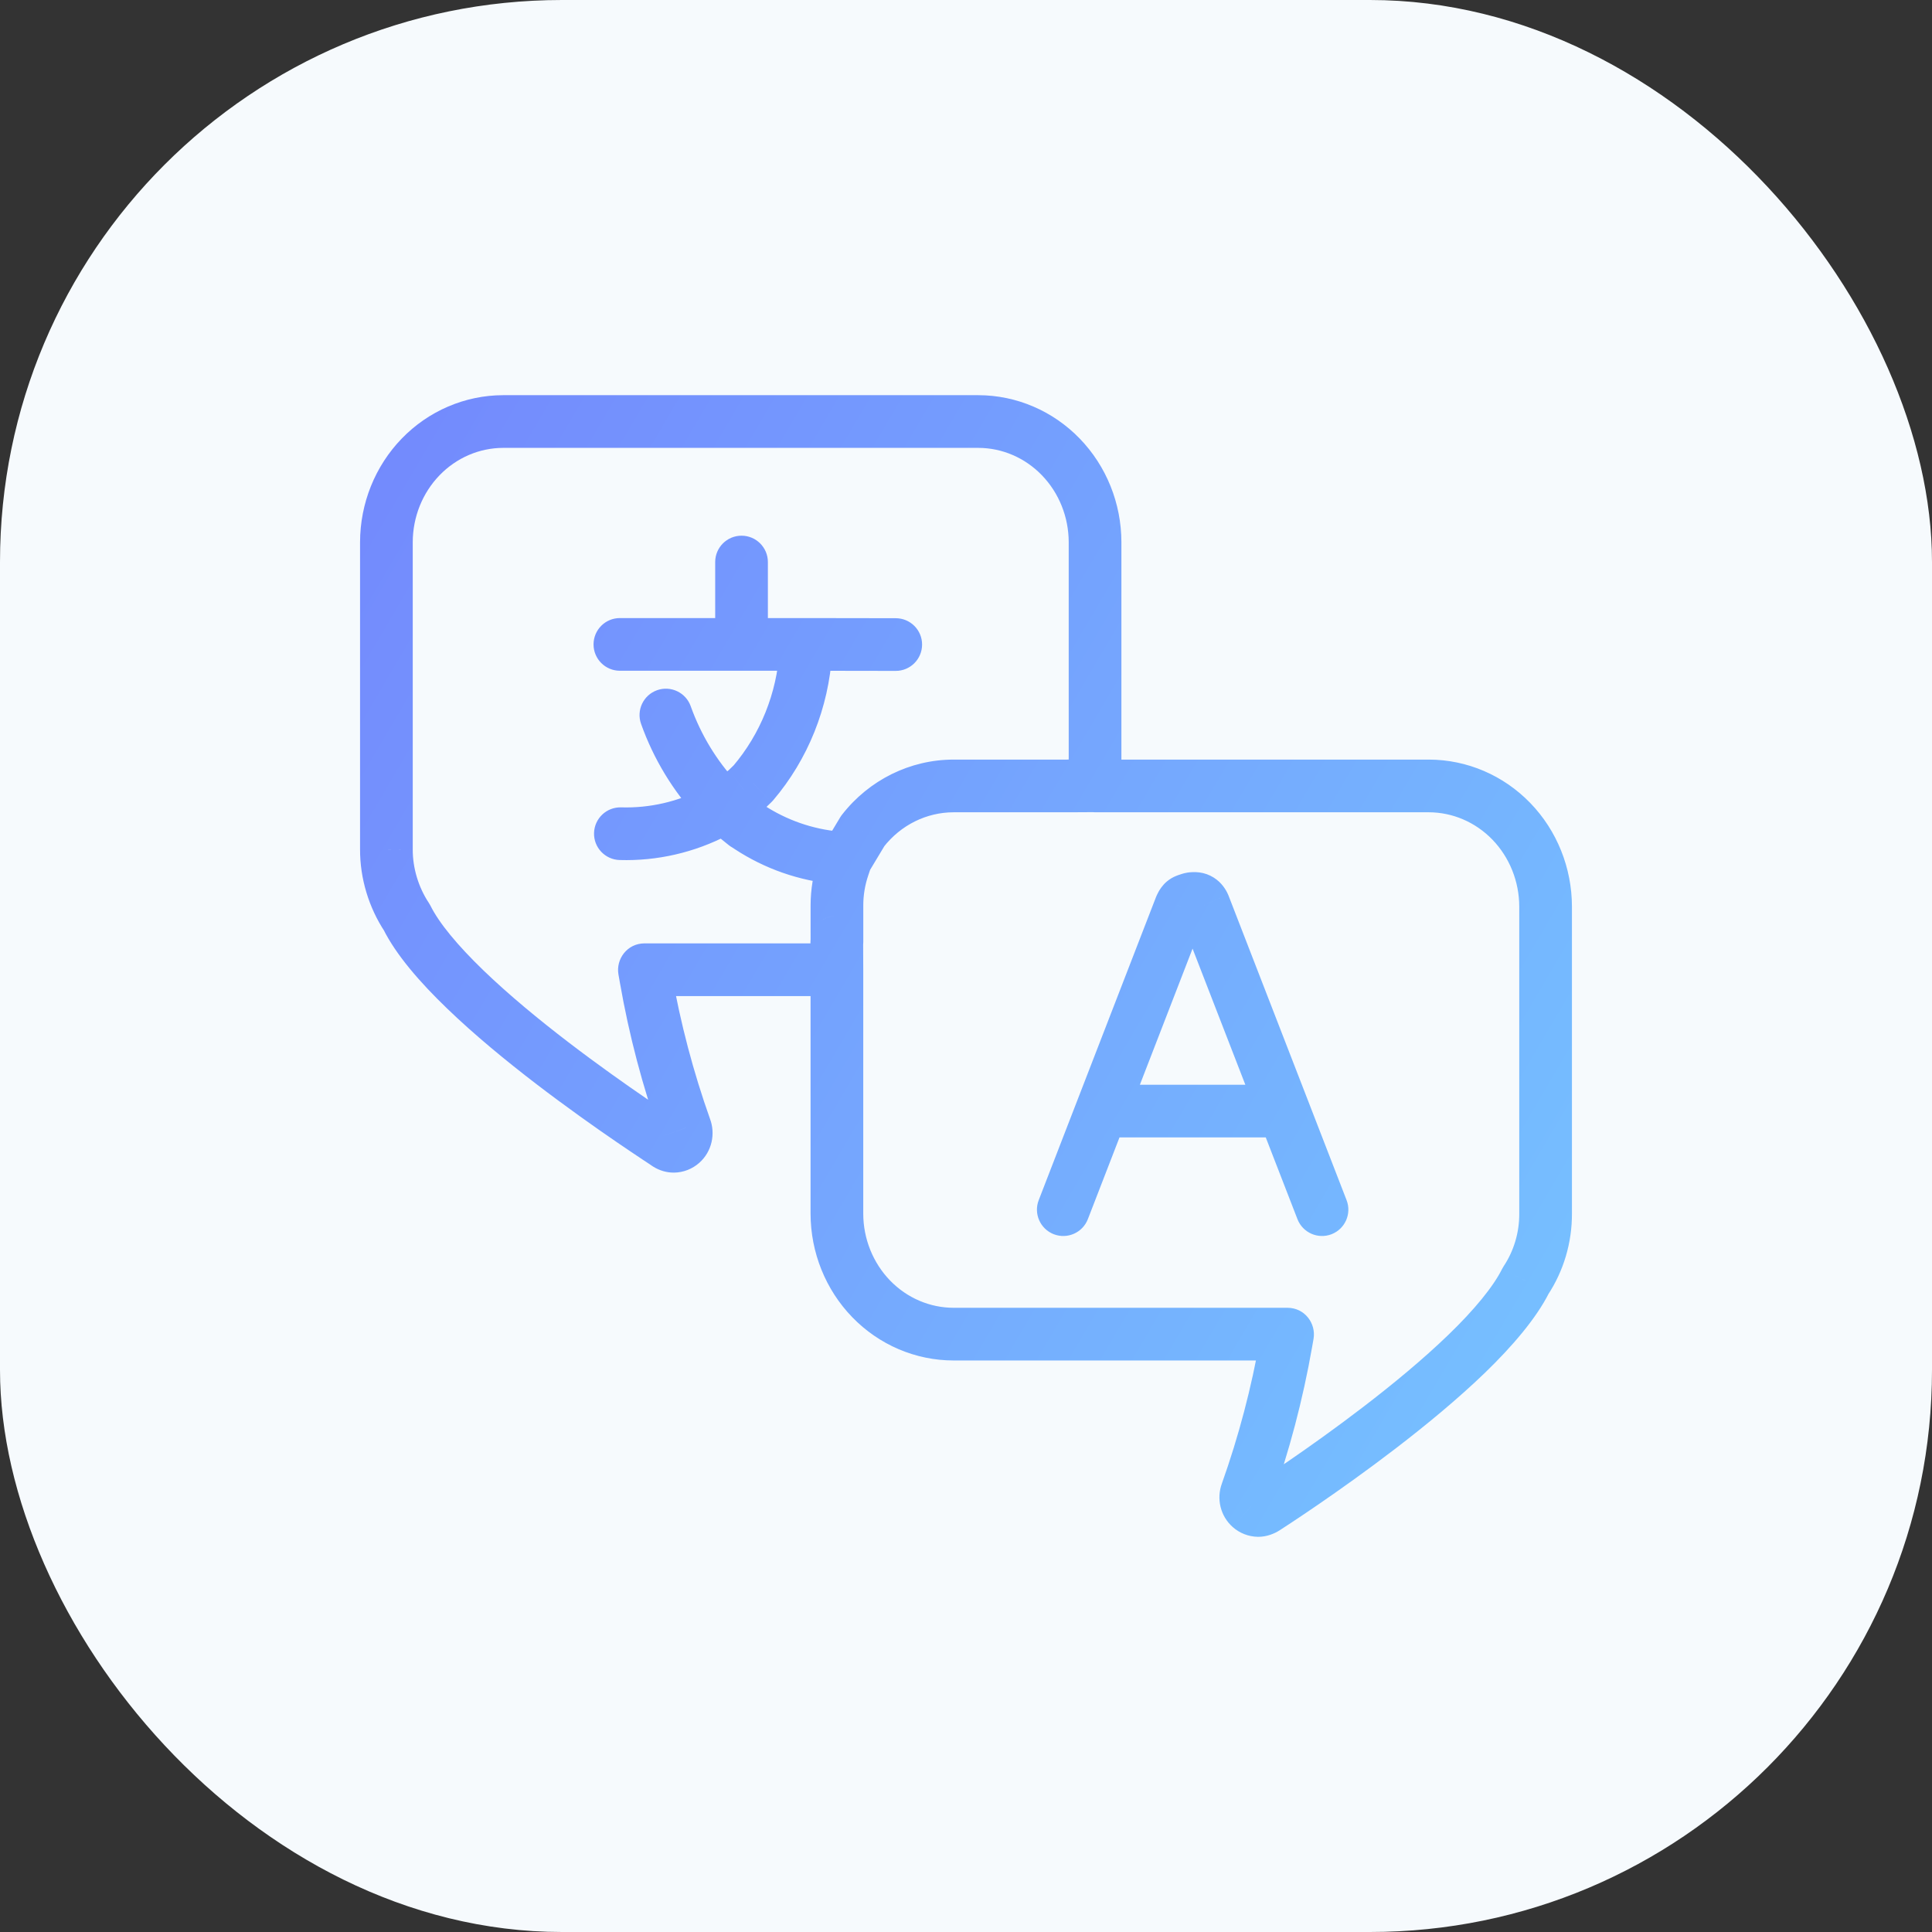
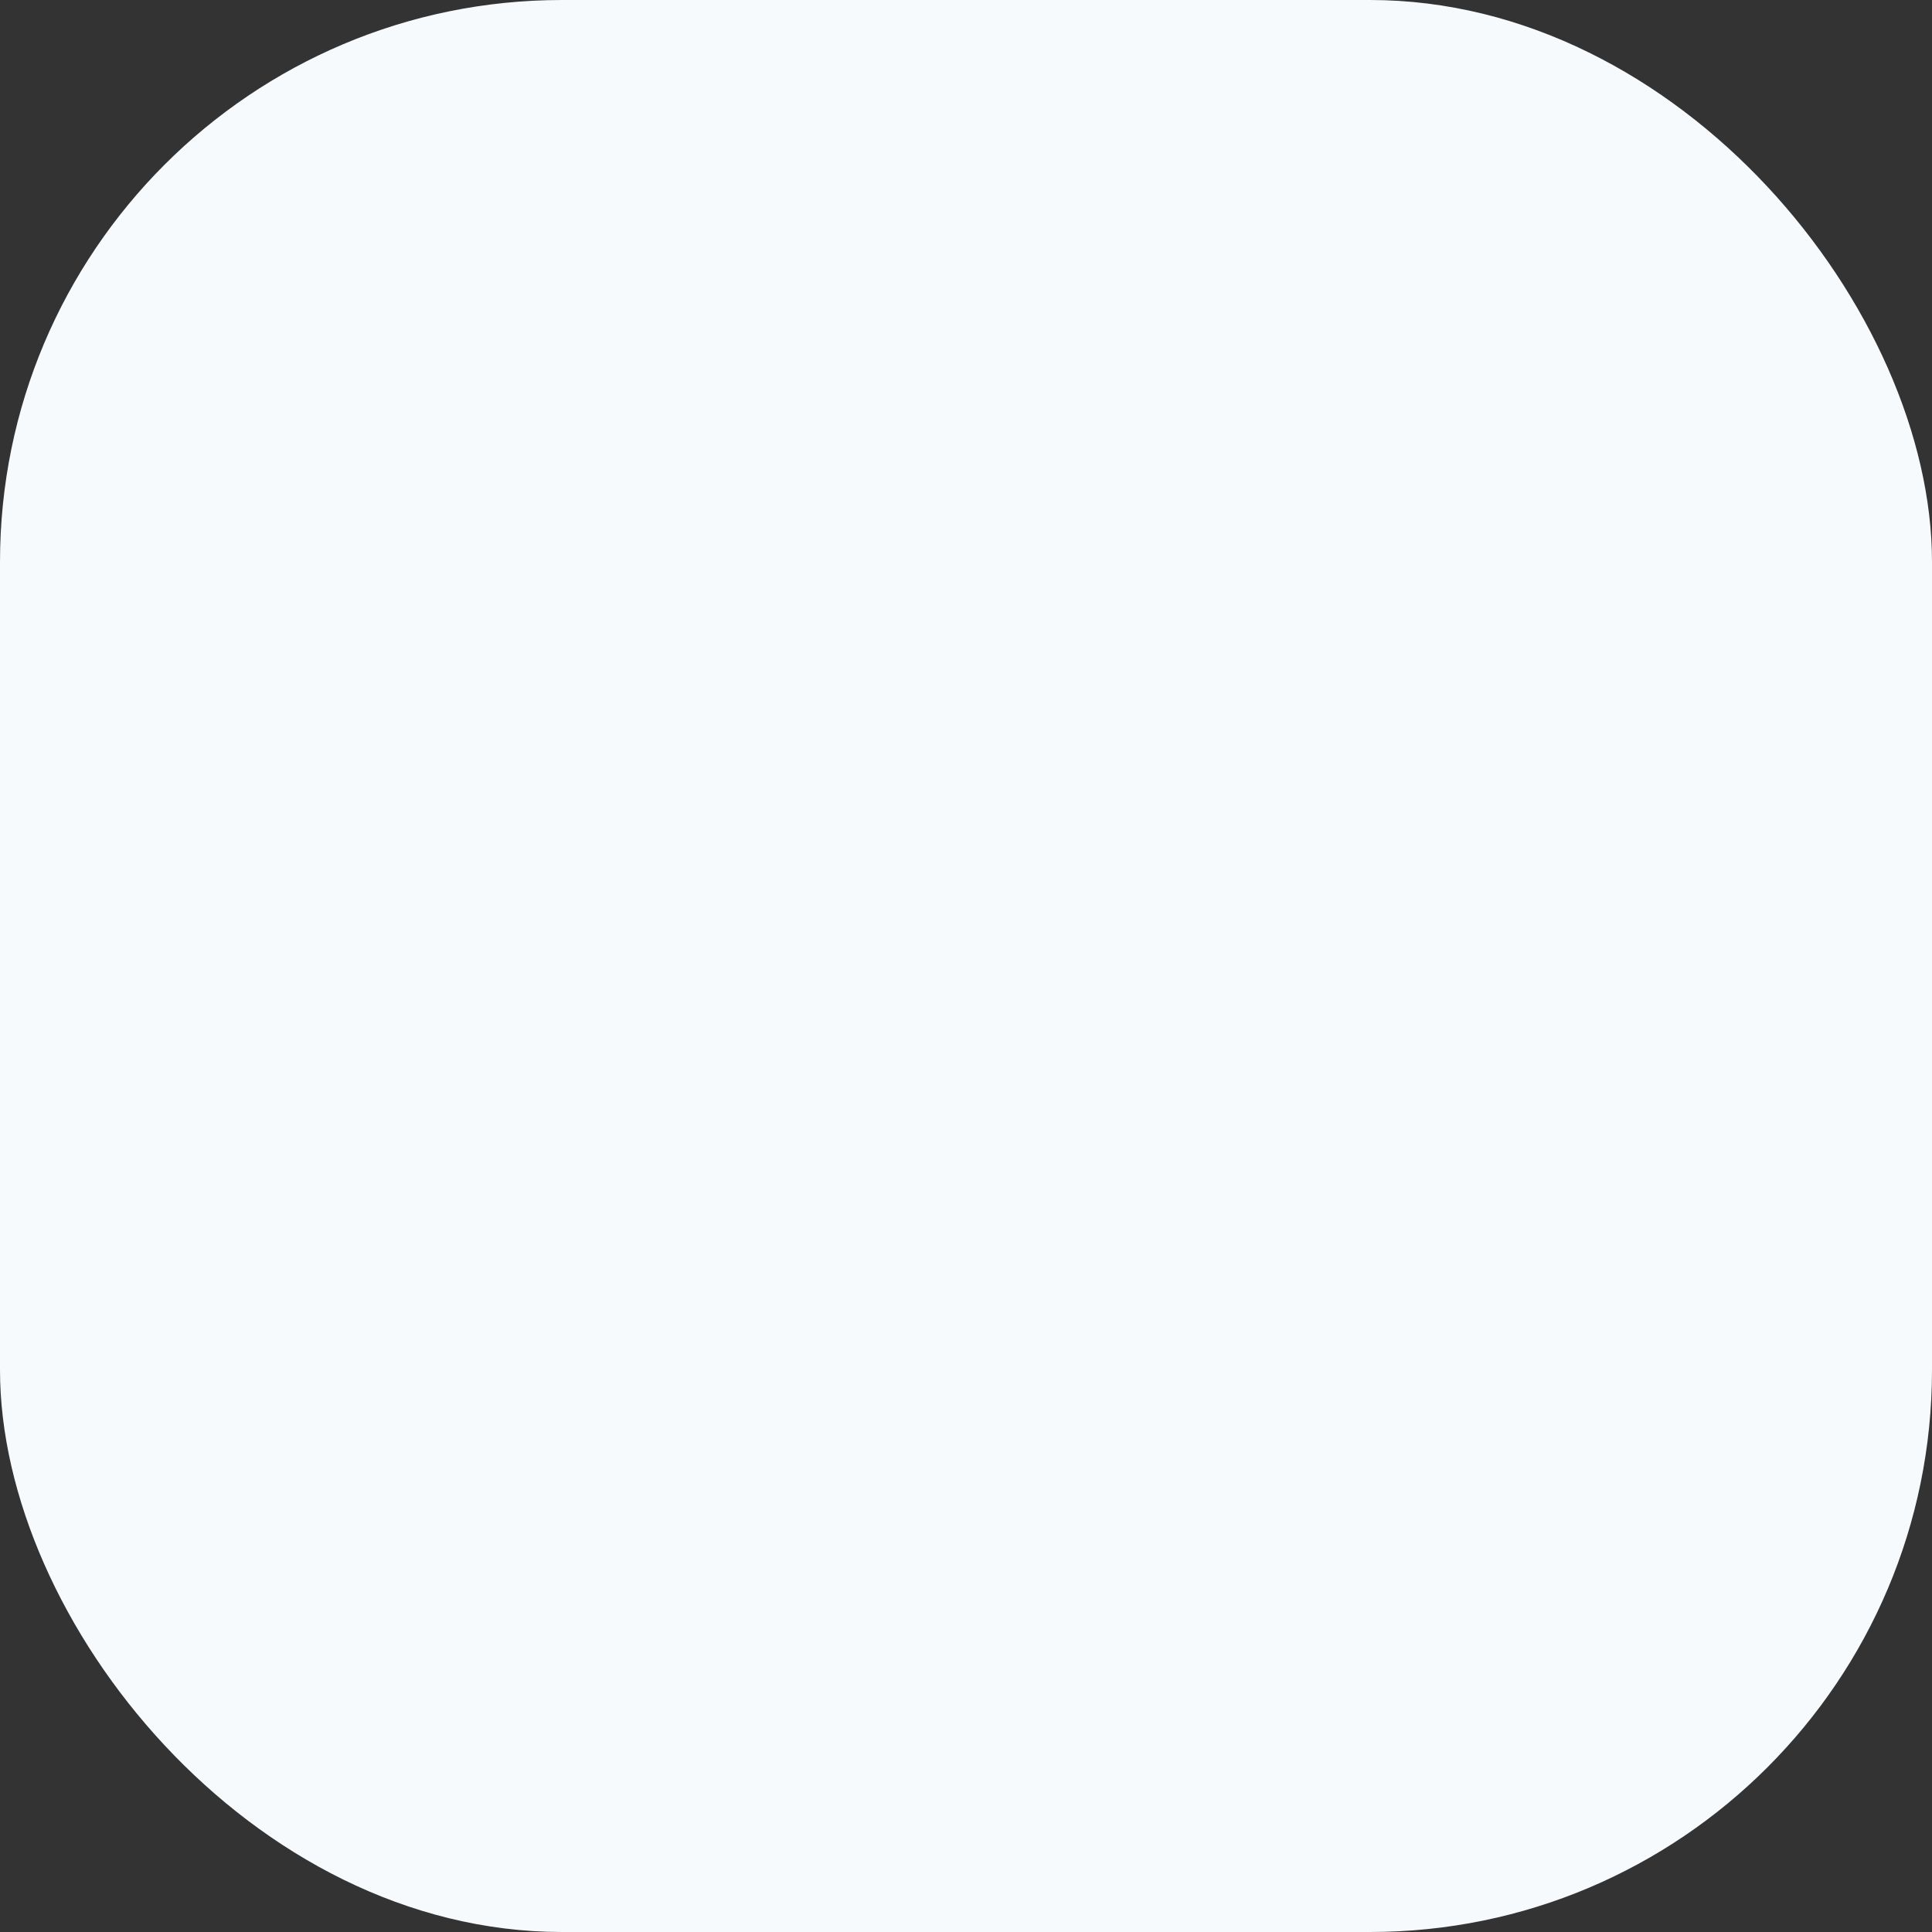
<svg xmlns="http://www.w3.org/2000/svg" width="55" height="55" viewBox="0 0 55 55" fill="none">
  <rect x="0" y="0" width="55" height="55" fill="#333333" stroke="none" />
  <rect width="55" height="55" rx="16" fill="#F6FAFD" />
-   <path d="M44 25.809H44.75V25.808L44 25.809ZM44 34.547H43.25V34.55L44 34.547ZM43.432 36.46L42.807 36.046C42.79 36.072 42.774 36.099 42.76 36.127L43.432 36.46ZM36.019 42.936L36.423 43.568L36.425 43.567L36.019 42.936ZM35.82 43L35.807 43.75H35.82V43ZM35.59 42.91L35.091 43.47L35.094 43.473L35.59 42.91ZM35.489 42.491L36.191 42.755L36.195 42.743L35.489 42.491ZM23.825 34.551H23.075L23.075 34.552L23.825 34.551ZM19.51 32.114L18.803 32.365C18.805 32.371 18.808 32.377 18.81 32.383L19.51 32.114ZM19.18 32.632V33.382L19.191 33.382L19.18 32.632ZM19 32.58L18.581 33.202C18.59 33.208 18.599 33.214 18.608 33.219L19 32.58ZM11.581 26.114L12.253 25.78C12.239 25.752 12.223 25.725 12.206 25.7L11.581 26.114ZM11 24.178L11.75 24.182V24.178H11ZM11 15.435L10.25 15.434V15.435H11ZM14.323 12V11.25H14.322L14.323 12ZM27.851 12L27.852 11.25H27.851V12ZM31.174 15.435H31.924V15.434L31.174 15.435ZM40.44 22.374L40.442 21.624H40.44V22.374ZM17.683 22.984C17.269 22.972 16.924 23.297 16.911 23.712C16.899 24.125 17.225 24.471 17.639 24.483L17.683 22.984ZM19.663 20.104C19.524 19.714 19.095 19.51 18.705 19.649C18.315 19.788 18.111 20.217 18.25 20.608L19.663 20.104ZM21.44 22.295L21.962 22.834C21.979 22.817 21.995 22.8 22.011 22.782L21.44 22.295ZM17.647 17.595C17.233 17.595 16.897 17.93 16.897 18.345C16.897 18.759 17.233 19.095 17.647 19.095V17.595ZM21.86 16C21.86 15.586 21.524 15.25 21.11 15.25C20.696 15.25 20.36 15.586 20.36 16H21.86ZM34.275 25.768L34.974 25.497C34.969 25.484 34.964 25.471 34.958 25.459L34.275 25.768ZM36.936 34.707C37.086 35.093 37.52 35.285 37.906 35.136C38.292 34.986 38.484 34.551 38.334 34.165L36.936 34.707ZM29.57 34.166C29.421 34.552 29.613 34.986 29.999 35.136C30.385 35.285 30.82 35.093 30.969 34.707L29.57 34.166ZM33.611 25.804L32.922 25.508C32.918 25.516 32.914 25.525 32.911 25.533L33.611 25.804ZM24.562 23.653L24.087 23.073C24.02 23.127 23.964 23.193 23.919 23.267L24.562 23.653ZM24.564 23.652L25.038 24.233C25.081 24.197 25.12 24.157 25.155 24.113L24.564 23.652ZM21.22 23.474L21.632 22.847C21.511 22.768 21.37 22.725 21.226 22.724L21.22 23.474ZM21.215 23.474L20.745 24.058C20.877 24.164 21.04 24.222 21.209 24.224L21.215 23.474ZM23.822 26.82L23.809 26.07C23.398 26.077 23.07 26.413 23.072 26.823L23.822 26.82ZM31.2 22.37C31.2 21.955 30.864 21.62 30.45 21.62C30.036 21.62 29.7 21.955 29.7 22.37H31.2ZM21.205 22.518L21.738 21.99C21.471 21.72 21.044 21.693 20.744 21.926L21.205 22.518ZM20.36 17.592C20.36 18.006 20.696 18.342 21.11 18.342C21.524 18.342 21.86 18.006 21.86 17.592H20.36ZM21.86 17.605C21.86 17.191 21.524 16.855 21.11 16.855C20.696 16.855 20.36 17.191 20.36 17.605H21.86ZM25.499 19.099C25.913 19.1 26.249 18.765 26.25 18.35C26.251 17.936 25.916 17.6 25.501 17.599L25.499 19.099ZM44.75 25.808C44.748 24.707 44.325 23.646 43.564 22.86L42.486 23.903C42.971 24.405 43.249 25.091 43.25 25.81L44.75 25.808ZM44.057 36.875C44.514 36.186 44.754 35.373 44.75 34.543L43.25 34.55C43.253 35.086 43.097 35.608 42.807 36.046L44.057 36.875ZM42.277 39.077C43.047 38.332 43.739 37.527 44.104 36.794L42.76 36.127C42.512 36.626 41.971 37.287 41.234 37.998L42.277 39.077ZM39.731 41.235C40.591 40.575 41.499 39.828 42.277 39.077L41.234 37.998C40.513 38.695 39.654 39.404 38.818 40.045L39.731 41.235ZM36.425 43.567C36.593 43.458 38.09 42.494 39.731 41.235L38.818 40.045C37.226 41.267 35.769 42.205 35.613 42.306L36.425 43.567ZM35.82 43.75C36.066 43.75 36.282 43.658 36.423 43.568L35.615 42.304C35.639 42.288 35.662 42.278 35.685 42.27C35.706 42.263 35.752 42.25 35.82 42.25V43.75ZM35.094 43.473C35.29 43.646 35.542 43.745 35.807 43.75L35.833 42.25C35.928 42.252 36.018 42.288 36.086 42.348L35.094 43.473ZM34.787 42.227C34.624 42.66 34.739 43.157 35.091 43.47L36.089 42.35C36.208 42.457 36.242 42.618 36.191 42.755L34.787 42.227ZM35.875 38.089C35.628 39.502 35.262 40.893 34.782 42.24L36.195 42.743C36.703 41.316 37.091 39.843 37.353 38.347L35.875 38.089ZM35.916 37.856L35.875 38.089L37.353 38.347L37.394 38.114L35.916 37.856ZM24.262 37.498C25.024 38.284 26.061 38.73 27.149 38.73V37.23C26.475 37.23 25.824 36.954 25.339 36.454L24.262 37.498ZM23.075 34.552C23.077 35.653 23.501 36.713 24.262 37.498L25.339 36.454C24.854 35.953 24.576 35.269 24.575 34.55L23.075 34.552ZM19.124 27.715L19.084 27.482L17.606 27.74L17.647 27.973L19.124 27.715ZM20.216 31.862C19.737 30.515 19.371 29.128 19.124 27.715L17.647 27.973C17.908 29.469 18.295 30.939 18.803 32.365L20.216 31.862ZM19.906 33.104C20.272 32.781 20.373 32.27 20.21 31.845L18.81 32.383C18.761 32.256 18.784 32.094 18.914 31.979L19.906 33.104ZM19.191 33.382C19.458 33.378 19.711 33.277 19.906 33.104L18.914 31.979C18.981 31.92 19.07 31.883 19.169 31.882L19.191 33.382ZM18.608 33.219C18.772 33.319 18.968 33.382 19.18 33.382V31.882C19.264 31.882 19.336 31.906 19.391 31.94L18.608 33.219ZM18.426 33.098C18.439 33.106 18.476 33.131 18.513 33.156C18.531 33.168 18.548 33.18 18.56 33.188C18.567 33.192 18.572 33.196 18.575 33.198C18.577 33.199 18.579 33.2 18.579 33.201C18.58 33.201 18.581 33.202 18.581 33.202C18.581 33.202 18.581 33.202 18.581 33.202C18.581 33.202 18.581 33.202 19 32.58C19.418 31.957 19.418 31.957 19.418 31.957C19.418 31.957 19.418 31.957 19.418 31.957C19.418 31.957 19.417 31.957 19.416 31.956C19.416 31.956 19.414 31.955 19.412 31.953C19.409 31.951 19.404 31.948 19.397 31.943C19.384 31.935 19.367 31.923 19.349 31.911C19.314 31.887 19.272 31.859 19.255 31.848L18.426 33.098ZM18.294 33.011C18.343 33.043 18.388 33.073 18.426 33.098L19.255 31.848C19.216 31.822 19.172 31.793 19.124 31.761L18.294 33.011ZM17.56 32.516C17.865 32.725 18.117 32.893 18.294 33.011L19.124 31.761C18.951 31.646 18.705 31.482 18.408 31.278L17.56 32.516ZM15.269 30.861C16.13 31.52 16.951 32.099 17.56 32.516L18.408 31.278C17.813 30.871 17.015 30.308 16.181 29.67L15.269 30.861ZM12.724 28.706C13.502 29.457 14.409 30.202 15.269 30.861L16.181 29.67C15.345 29.03 14.487 28.323 13.765 27.627L12.724 28.706ZM10.909 26.447C11.274 27.183 11.955 27.965 12.724 28.706L13.765 27.627C13.027 26.915 12.499 26.277 12.253 25.78L10.909 26.447ZM10.25 24.175C10.246 25.009 10.502 25.843 10.956 26.528L12.206 25.7C11.913 25.258 11.748 24.713 11.75 24.182L10.25 24.175ZM11.436 12.486C10.676 13.272 10.252 14.332 10.25 15.434L11.75 15.436C11.751 14.716 12.028 14.031 12.514 13.529L11.436 12.486ZM14.322 11.25C13.235 11.252 12.197 11.699 11.436 12.486L12.514 13.529C12.999 13.028 13.65 12.751 14.325 12.75L14.322 11.25ZM27.851 11.25H14.323V12.75H27.851V11.25ZM30.738 12.486C29.977 11.699 28.94 11.252 27.852 11.25L27.85 12.75C28.524 12.751 29.176 13.028 29.66 13.529L30.738 12.486ZM31.924 15.434C31.923 14.333 31.499 13.272 30.738 12.486L29.66 13.529C30.146 14.031 30.423 14.716 30.424 15.436L31.924 15.434ZM40.678 21.624L40.442 21.624L40.438 23.124L40.675 23.124L40.678 21.624ZM43.564 22.86C42.803 22.073 41.766 21.626 40.678 21.624L40.675 23.124C41.349 23.125 42.001 23.402 42.486 23.903L43.564 22.86ZM23.294 24.448C23.151 24.873 23.076 25.322 23.076 25.774H24.576C24.576 25.487 24.623 25.2 24.715 24.927L23.294 24.448ZM23.374 24.208L23.294 24.448L24.715 24.927L24.796 24.686L23.374 24.208ZM23.77 25.167L24.016 25.189L24.148 23.695L23.903 23.673L23.77 25.167ZM20.908 24.167C21.769 24.733 22.751 25.077 23.77 25.167L23.903 23.673C23.133 23.605 22.388 23.345 21.733 22.914L20.908 24.167ZM20.807 24.1L20.908 24.167L21.733 22.914L21.632 22.847L20.807 24.1ZM20.031 22.442C19.303 22.823 18.496 23.008 17.683 22.984L17.639 24.483C18.71 24.515 19.771 24.27 20.726 23.772L20.031 22.442ZM20.262 22.321L20.031 22.442L20.726 23.772L20.957 23.651L20.262 22.321ZM19.882 23.298L20.062 23.491L21.159 22.468L20.979 22.275L19.882 23.298ZM18.25 20.608C18.607 21.61 19.163 22.526 19.882 23.298L20.979 22.275C20.401 21.655 19.953 20.916 19.663 20.104L18.25 20.608ZM22.19 18.514C22.116 19.732 21.646 20.896 20.869 21.809L22.011 22.782C23.001 21.619 23.593 20.145 23.687 18.605L22.19 18.514ZM22.203 18.303L22.19 18.514L23.687 18.605L23.7 18.395L22.203 18.303ZM27.149 21.624C25.907 21.624 24.741 22.205 23.972 23.191L25.155 24.113C25.647 23.483 26.381 23.124 27.149 23.124V21.624ZM34.958 25.459C34.939 25.416 34.843 25.2 34.634 25.04L33.722 26.231C33.686 26.203 33.661 26.178 33.646 26.16C33.631 26.142 33.62 26.128 33.614 26.118C33.602 26.1 33.596 26.086 33.591 26.077L34.958 25.459ZM33.927 24.829C33.757 24.836 33.637 24.881 33.591 24.897L34.071 26.318C34.088 26.312 34.091 26.311 34.094 26.31C34.096 26.31 34.089 26.312 34.078 26.315C34.065 26.318 34.05 26.321 34.033 26.323C34.017 26.326 34.004 26.327 33.994 26.327L33.927 24.829ZM34.634 25.04C34.525 24.956 34.397 24.89 34.248 24.855C34.113 24.823 33.995 24.826 33.927 24.829L33.994 26.327C34.015 26.326 33.97 26.331 33.904 26.315C33.825 26.297 33.762 26.261 33.722 26.231L34.634 25.04ZM44.75 34.547V25.809H43.25V34.547H44.75ZM27.149 38.73H36.651V37.23H27.149V38.73ZM23.075 27.61V34.551H24.575V27.61H23.075ZM18.349 28.356H23.821V26.856H18.349V28.356ZM10.25 15.435V24.178H11.75V15.435H10.25ZM31.924 22.37V15.435H30.424V22.37H31.924ZM40.44 21.624H31.178V23.124H40.44V21.624ZM23.076 25.774V26.816H24.576V25.774H23.076ZM20.918 21.757L20.688 21.98L21.732 23.056L21.962 22.834L20.918 21.757ZM30.446 21.624H27.149V23.124H30.446V21.624ZM33.216 25.096C33.083 25.208 33.006 25.343 32.983 25.384C32.965 25.415 32.951 25.444 32.942 25.464C32.937 25.474 32.932 25.483 32.929 25.491C32.927 25.494 32.926 25.498 32.925 25.501C32.924 25.502 32.923 25.503 32.923 25.505C32.923 25.505 32.922 25.506 32.922 25.506C32.922 25.507 32.922 25.506 32.922 25.506C32.922 25.506 32.922 25.508 32.922 25.508C32.922 25.508 32.922 25.508 33.611 25.804C34.3 26.1 34.3 26.1 34.3 26.1C34.3 26.1 34.3 26.101 34.3 26.1C34.299 26.101 34.299 26.101 34.299 26.102C34.299 26.102 34.299 26.102 34.298 26.103C34.298 26.104 34.298 26.105 34.297 26.105C34.297 26.107 34.296 26.108 34.296 26.109C34.295 26.111 34.294 26.113 34.294 26.114C34.293 26.115 34.292 26.117 34.29 26.12C34.289 26.123 34.283 26.133 34.272 26.149C34.263 26.16 34.234 26.2 34.182 26.243L33.216 25.096ZM33.591 24.897C33.576 24.902 33.587 24.898 33.558 24.907C33.541 24.913 33.51 24.924 33.474 24.939C33.389 24.974 33.302 25.023 33.216 25.096L34.182 26.243C34.164 26.258 34.142 26.274 34.116 26.29C34.09 26.306 34.066 26.317 34.049 26.324C34.034 26.33 34.024 26.334 34.029 26.332C34.033 26.331 34.035 26.33 34.043 26.327C34.05 26.325 34.06 26.322 34.071 26.318L33.591 24.897ZM24.796 24.686C24.942 24.252 24.663 23.74 24.148 23.695L24.016 25.189C23.505 25.143 23.23 24.637 23.374 24.208L24.796 24.686ZM25.037 24.234L25.038 24.233L24.089 23.072L24.087 23.073L25.037 24.234ZM20.957 23.651C21.408 23.415 21.491 22.824 21.159 22.468L20.062 23.491C19.734 23.139 19.816 22.555 20.262 22.321L20.957 23.651ZM21.226 22.724H21.222L21.209 24.224L21.213 24.224L21.226 22.724ZM19.084 27.482C19.158 27.909 18.841 28.356 18.349 28.356V26.856C17.851 26.856 17.53 27.308 17.606 27.74L19.084 27.482ZM23.835 27.57C24.268 27.562 24.576 27.204 24.576 26.816H23.076C23.076 26.432 23.379 26.077 23.809 26.07L23.835 27.57ZM30.446 23.124C30.886 23.124 31.2 22.763 31.2 22.37H29.7C29.7 21.981 30.011 21.624 30.446 21.624V23.124ZM37.394 38.114C37.469 37.682 37.149 37.23 36.651 37.23V38.73C36.158 38.73 35.841 38.283 35.916 37.856L37.394 38.114ZM20.672 23.046C20.962 23.339 21.435 23.344 21.732 23.056L20.688 21.98C20.982 21.694 21.45 21.7 21.738 21.99L20.672 23.046ZM30.424 22.37C30.424 22.763 30.739 23.124 31.178 23.124V21.624C31.613 21.624 31.924 21.981 31.924 22.37H30.424ZM24.575 27.61C24.575 27.217 24.261 26.856 23.821 26.856V28.356C23.386 28.356 23.075 27.999 23.075 27.61H24.575ZM23.7 18.395C23.725 17.986 23.407 17.595 22.948 17.595V19.095C22.492 19.095 22.178 18.707 22.203 18.303L23.7 18.395ZM32.911 25.533L30.656 31.359L32.055 31.901L34.31 26.075L32.911 25.533ZM30.656 31.359L29.57 34.166L30.969 34.707L32.055 31.901L30.656 31.359ZM38.334 34.165L37.247 31.359L35.848 31.901L36.936 34.707L38.334 34.165ZM37.247 31.359L34.974 25.497L33.575 26.039L35.848 31.901L37.247 31.359ZM31.356 32.38H36.547V30.88H31.356V32.38ZM31.17 21.62L30.442 21.624L30.451 23.124L31.178 23.12L31.17 21.62ZM23.072 26.823L23.075 27.614L24.575 27.607L24.572 26.816L23.072 26.823ZM20.36 16V17.592H21.86V16H20.36ZM21.686 22.89L21.08 22.402L20.139 23.57L20.745 24.058L21.686 22.89ZM20.744 21.926L20.151 22.387L21.071 23.572L21.665 23.11L20.744 21.926ZM17.647 19.095H21.11V17.595H17.647V19.095ZM21.11 19.095H22.948V17.595H21.11V19.095ZM20.36 17.605V18.345H21.86V17.605H20.36ZM23.919 23.267L23.442 24.061L24.728 24.833L25.205 24.039L23.919 23.267ZM25.501 17.599L22.949 17.595L22.946 19.095L25.499 19.099L25.501 17.599Z" fill="url(#paint0_linear_4716_53951)" />
  <defs>
    <linearGradient id="paint0_linear_4716_53951" x1="5.971" y1="7.096" x2="53.107" y2="34.761" gradientUnits="userSpaceOnUse">
      <stop stop-color="#7381FD" />
      <stop offset="1" stop-color="#76C7FF" />
    </linearGradient>
  </defs>
</svg>